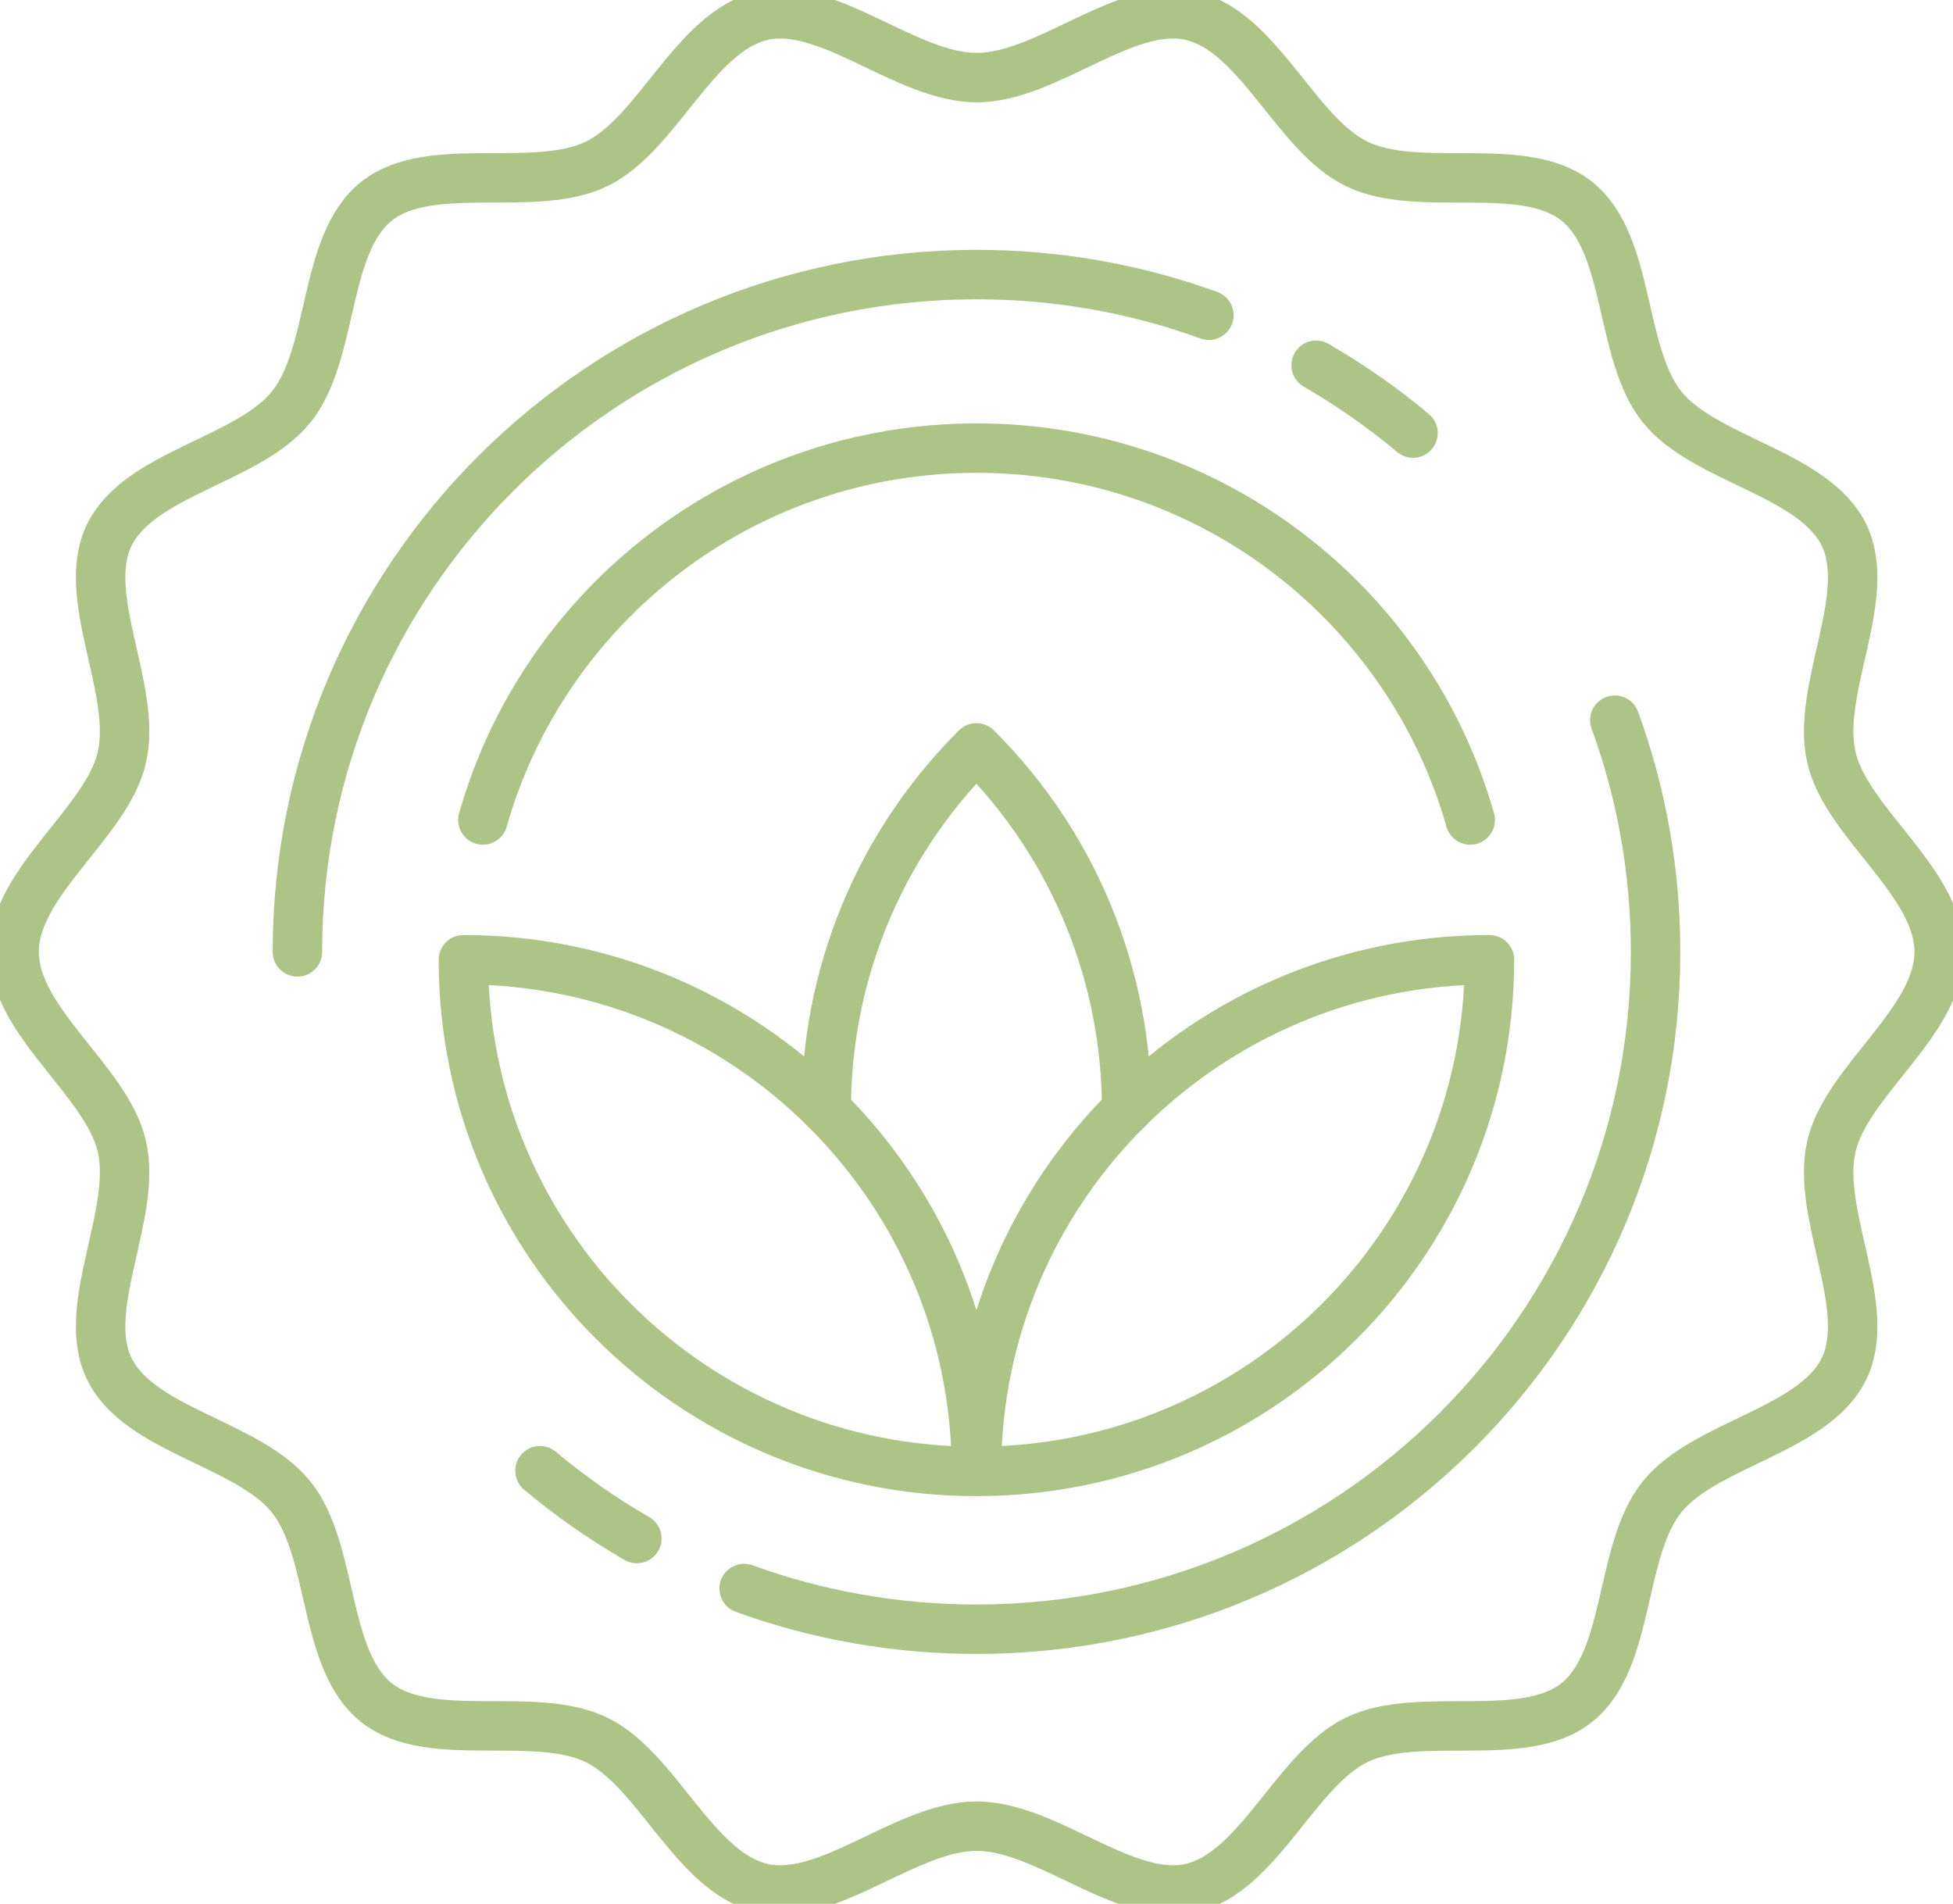
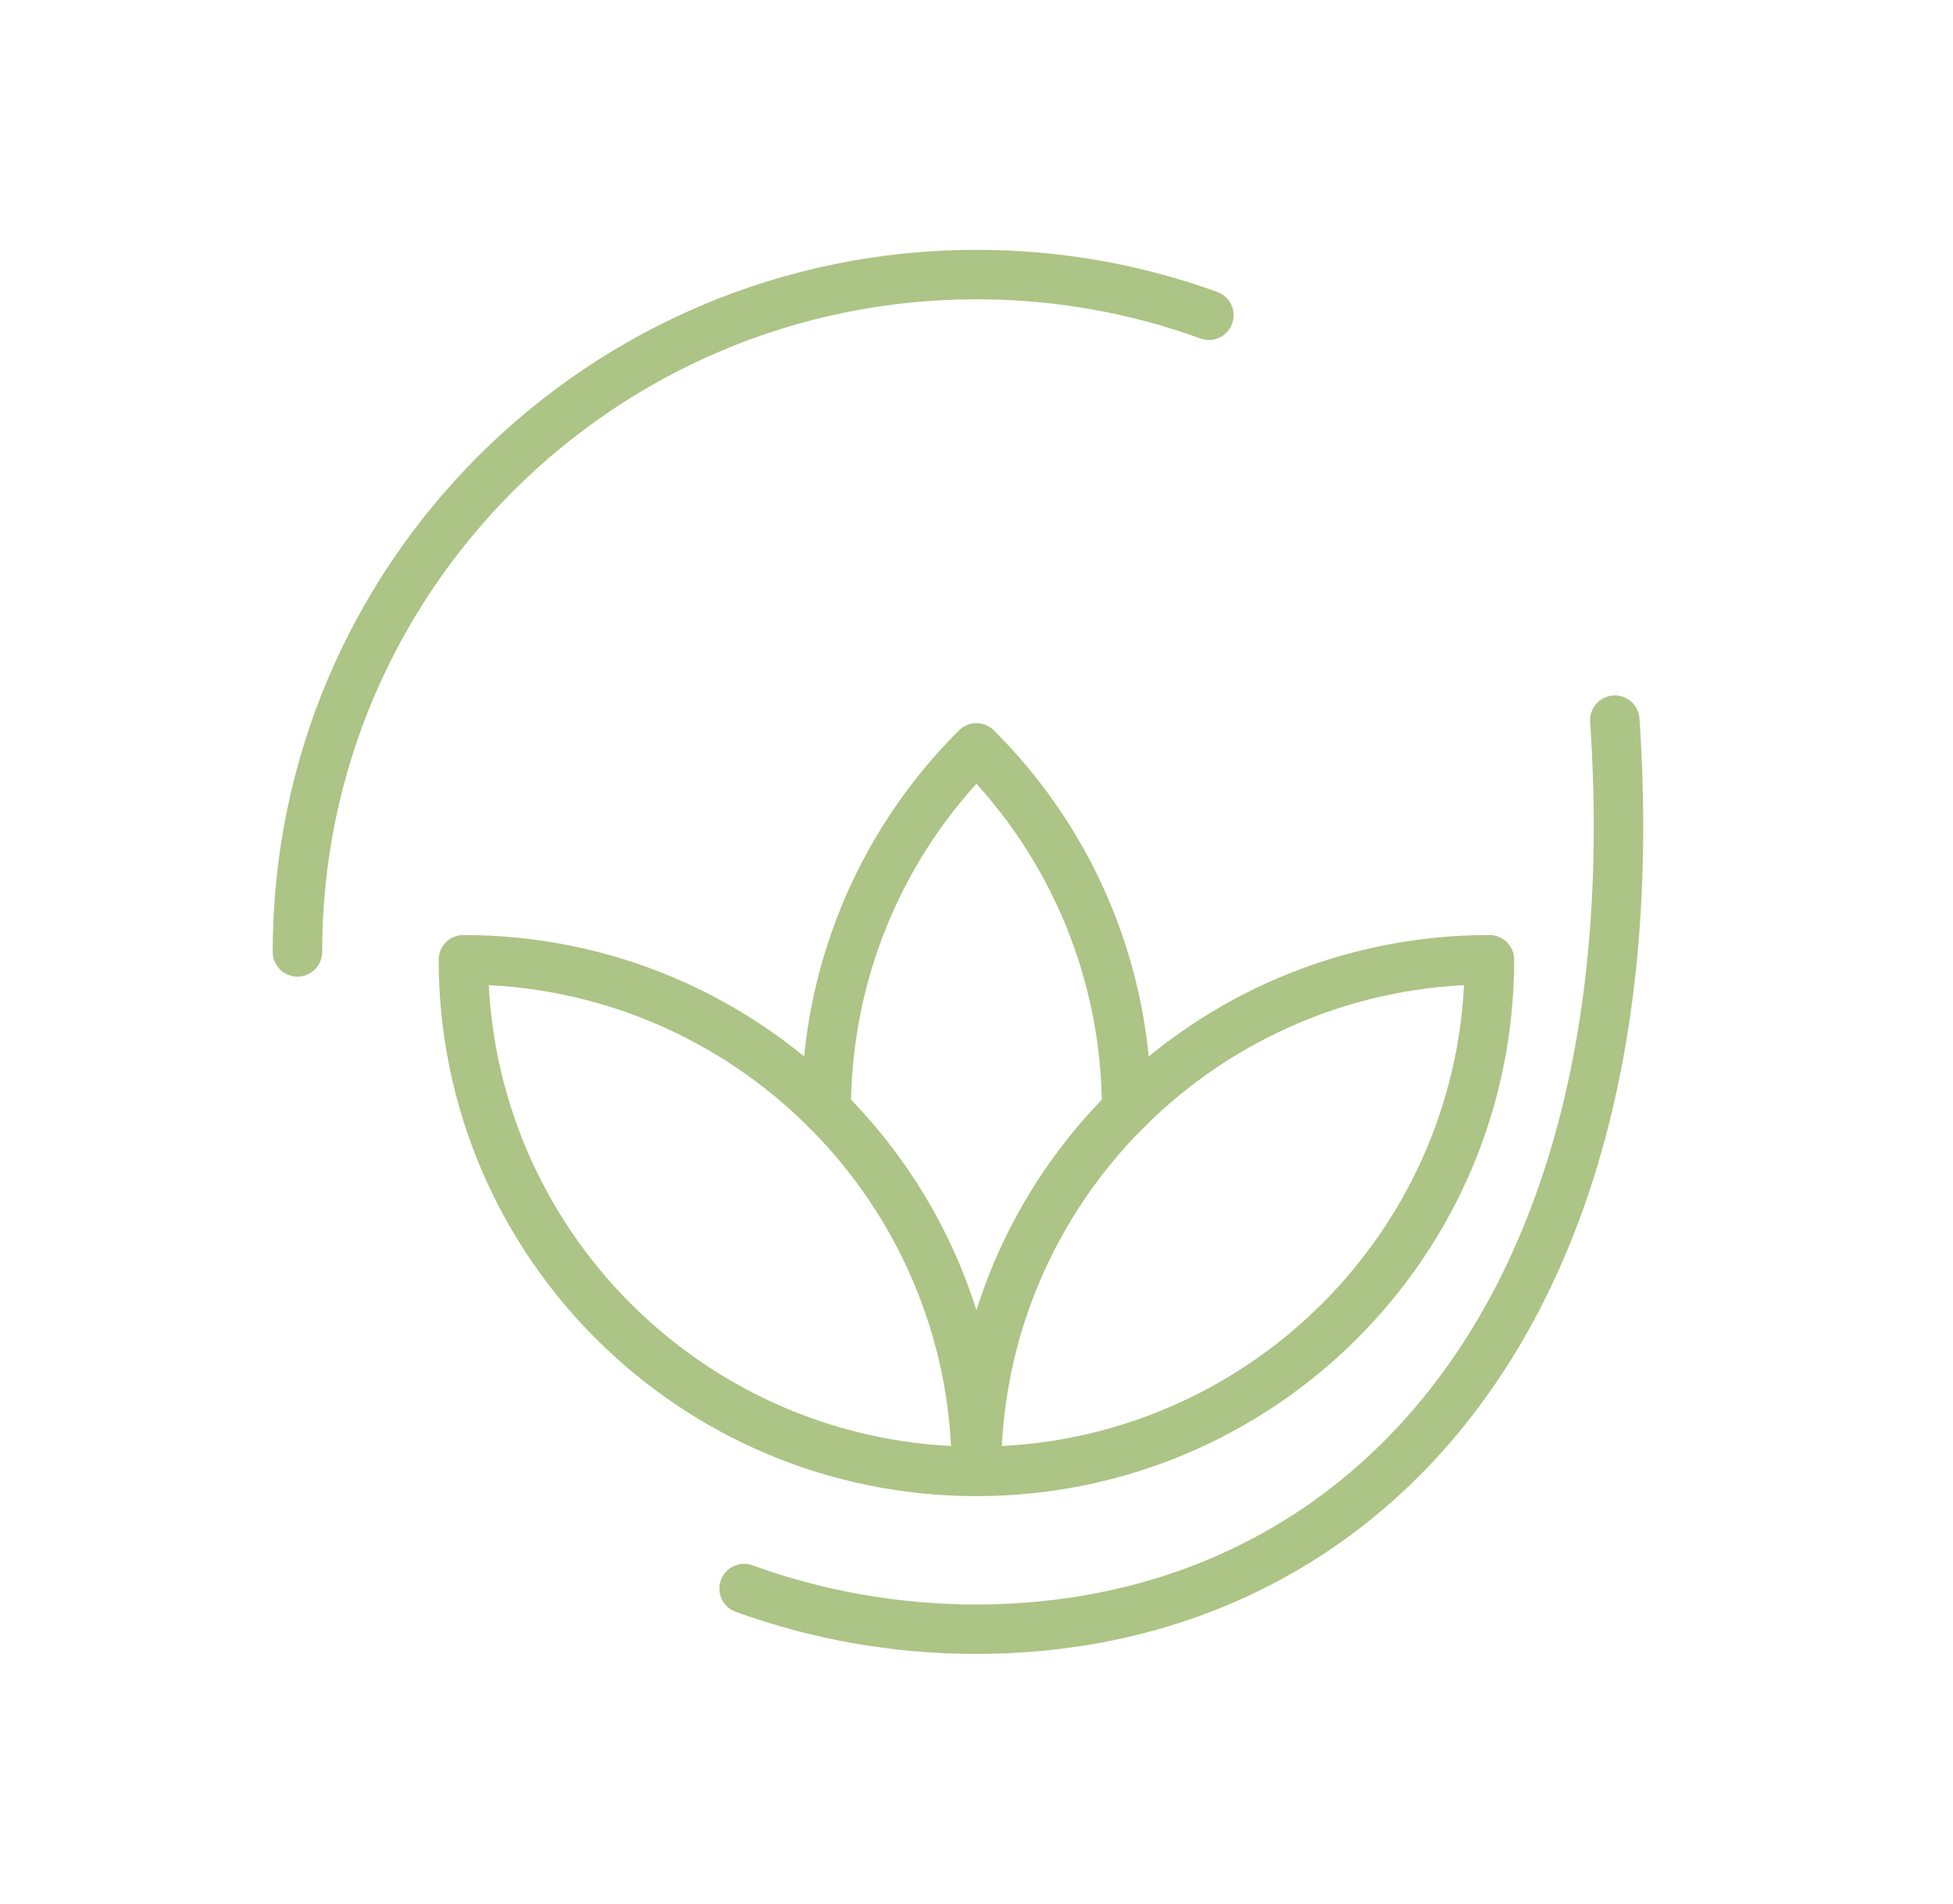
<svg xmlns="http://www.w3.org/2000/svg" width="79" height="77" viewBox="0 0 79 77" fill="none">
  <g clip-path="url(#clip0_4601_213)">
-     <path d="M78.441 38.5C78.441 41.338 74.684 43.718 74.08 46.372C73.454 49.115 75.791 52.878 74.595 55.353C73.376 57.867 68.96 58.386 67.226 60.549C65.488 62.717 65.957 67.127 63.783 68.861C61.619 70.583 57.409 69.156 54.888 70.366C52.406 71.559 50.919 75.74 48.168 76.365C45.507 76.967 42.349 73.861 39.503 73.861C36.657 73.861 33.499 76.972 30.837 76.365C28.087 75.74 26.594 71.559 24.118 70.366C21.596 69.151 17.392 70.583 15.223 68.861C13.048 67.127 13.512 62.717 11.779 60.549C10.052 58.386 5.63 57.867 4.417 55.353C3.22 52.878 5.557 49.115 4.931 46.372C4.327 43.718 0.57 41.338 0.57 38.5C0.57 35.662 4.327 33.282 4.931 30.628C5.557 27.886 3.22 24.122 4.417 21.647C5.635 19.133 10.052 18.614 11.785 16.451C13.524 14.283 13.054 9.873 15.229 8.139C17.392 6.417 21.602 7.844 24.123 6.634C26.605 5.441 28.098 1.26 30.843 0.636C33.504 0.033 36.663 3.139 39.508 3.139C42.354 3.139 45.502 0.033 48.168 0.636C50.919 1.26 52.411 5.441 54.888 6.634C57.409 7.849 61.614 6.417 63.783 8.139C65.957 9.873 65.493 14.283 67.226 16.451C68.954 18.609 73.376 19.133 74.595 21.647C75.791 24.122 73.454 27.886 74.08 30.628C74.684 33.282 78.441 35.662 78.441 38.5Z" stroke="#ACC485" stroke-width="2" stroke-linecap="round" stroke-linejoin="round" />
    <path d="M12.031 38.5C12.031 23.37 24.331 11.105 39.503 11.105C42.802 11.105 45.971 11.685 48.901 12.75" stroke="#ACC485" stroke-width="2" stroke-linecap="round" stroke-linejoin="round" />
-     <path d="M65.32 29.128C66.388 32.05 66.969 35.211 66.969 38.5C66.969 53.63 54.67 65.895 39.497 65.895C36.199 65.895 33.029 65.315 30.1 64.25" stroke="#ACC485" stroke-width="2" stroke-linecap="round" stroke-linejoin="round" />
-     <path d="M53.238 14.773C54.625 15.576 55.938 16.491 57.157 17.516" stroke="#ACC485" stroke-width="2" stroke-linecap="round" stroke-linejoin="round" />
-     <path d="M25.761 62.227C24.374 61.424 23.061 60.51 21.842 59.484" stroke="#ACC485" stroke-width="2" stroke-linecap="round" stroke-linejoin="round" />
+     <path d="M65.32 29.128C66.969 53.63 54.67 65.895 39.497 65.895C36.199 65.895 33.029 65.315 30.1 64.25" stroke="#ACC485" stroke-width="2" stroke-linecap="round" stroke-linejoin="round" />
    <path d="M33.42 44.883C33.42 39.587 35.444 34.291 39.497 30.249C43.55 34.291 45.574 39.587 45.574 44.883" stroke="#ACC485" stroke-width="2" stroke-linecap="round" stroke-linejoin="round" />
    <path d="M39.497 59.512C39.497 48.083 30.206 38.818 18.745 38.818C18.745 50.246 28.037 59.512 39.497 59.512ZM39.497 59.512C39.497 48.083 48.789 38.818 60.249 38.818C60.249 50.246 50.958 59.512 39.497 59.512Z" stroke="#ACC485" stroke-width="2" stroke-linecap="round" stroke-linejoin="round" />
-     <path d="M59.472 33.165C57.007 24.485 49.001 18.124 39.503 18.124C30.004 18.124 21.999 24.485 19.533 33.165" stroke="#ACC485" stroke-width="2" stroke-linecap="round" stroke-linejoin="round" />
  </g>
  <defs>
    <clipPath id="clip0_4601_213">
      <rect width="79" height="77" fill="white" />
    </clipPath>
  </defs>
</svg>